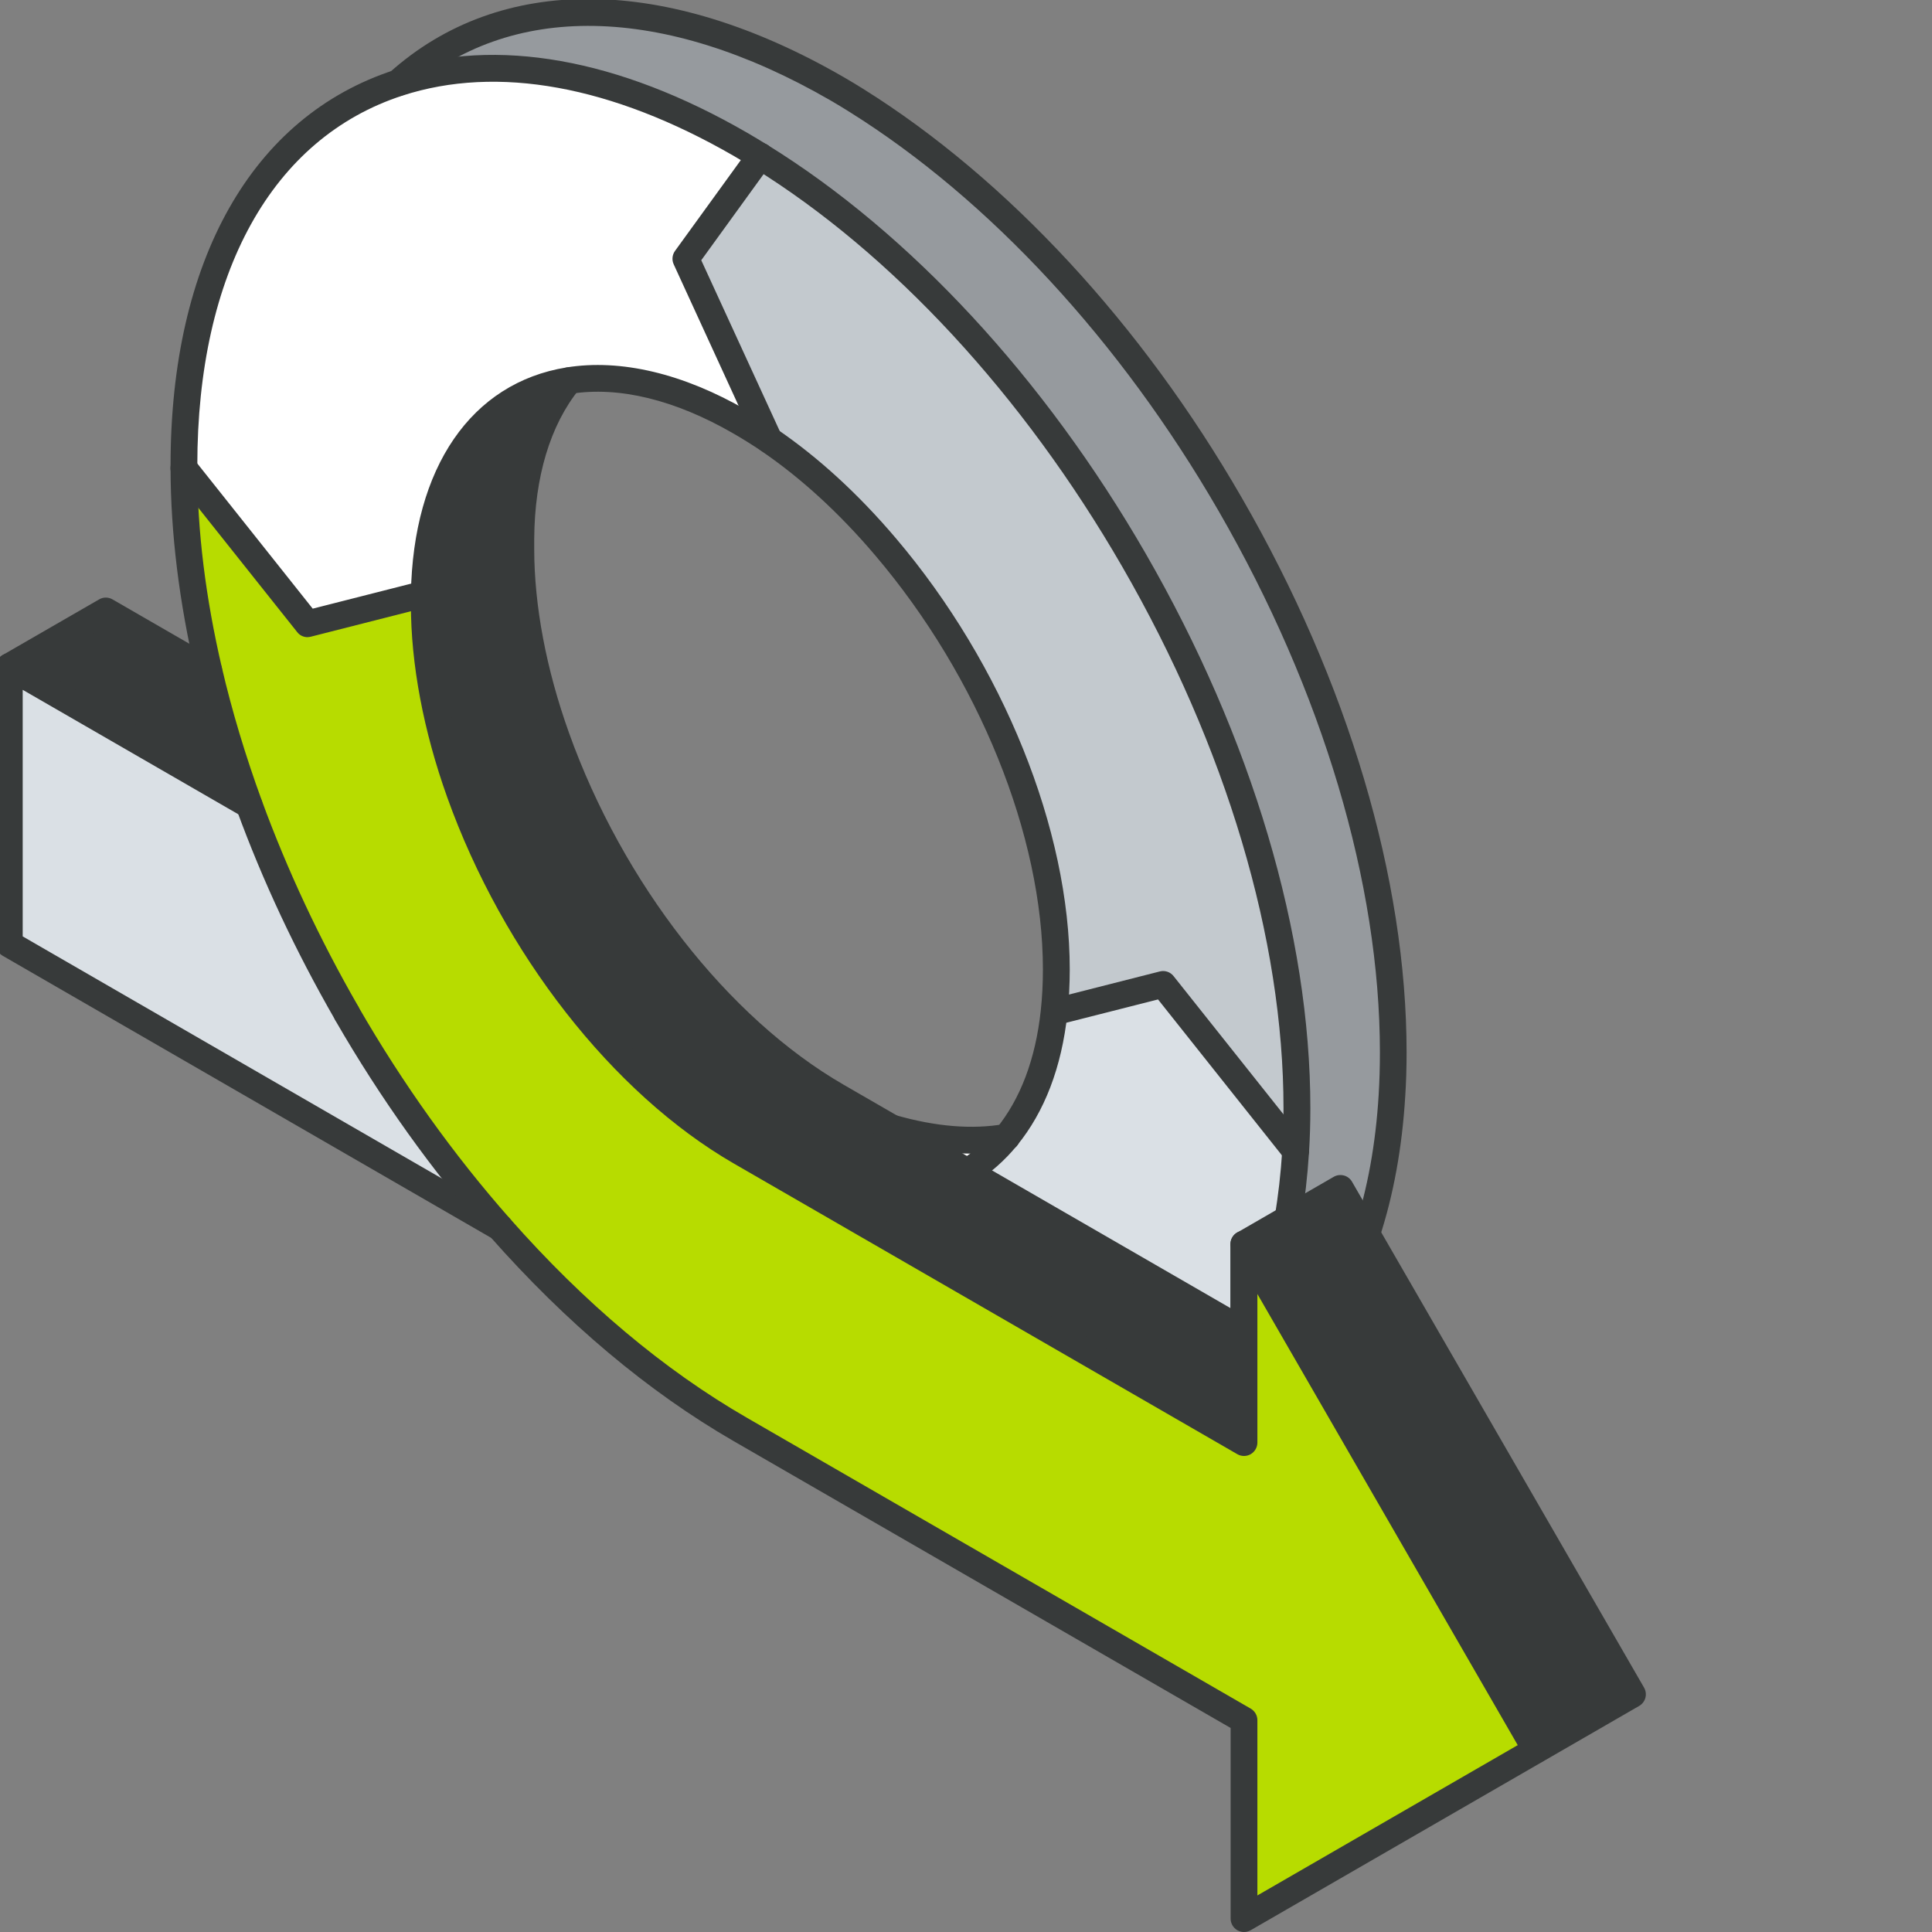
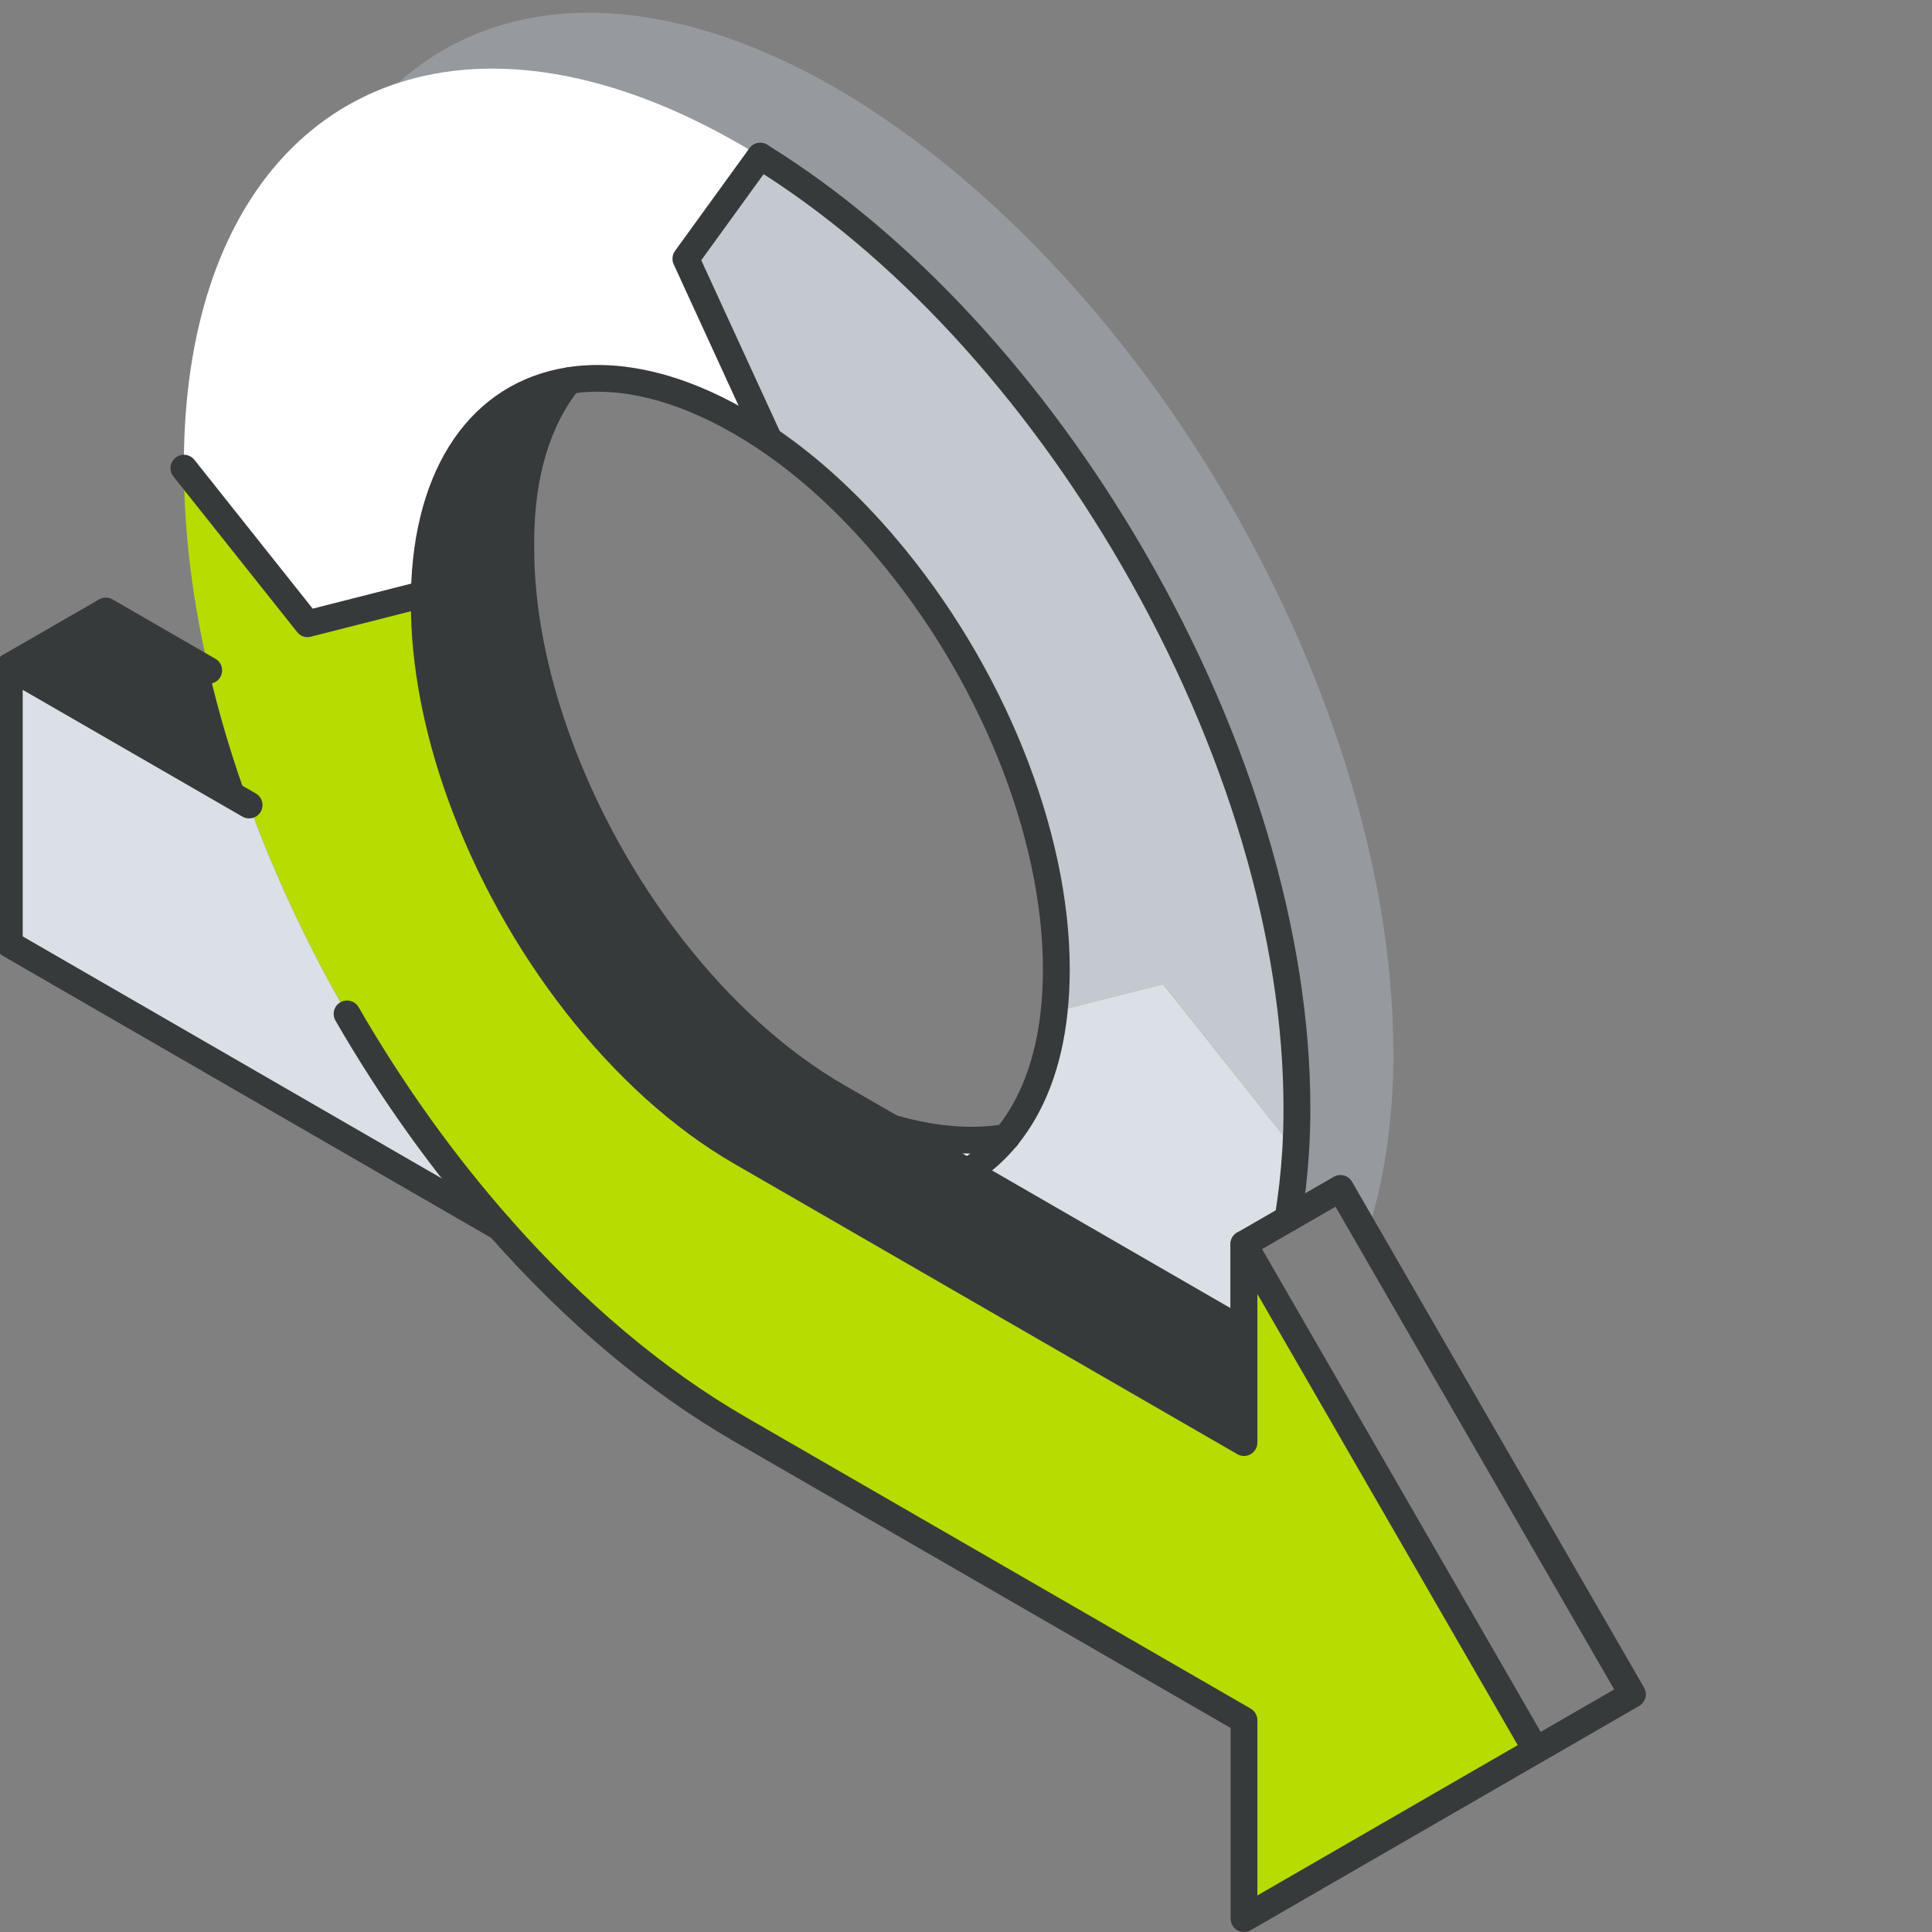
<svg xmlns="http://www.w3.org/2000/svg" width="100" height="100" viewBox="0 0 100 100" fill="none">
  <rect x="0" y="0" width="100" height="100" fill="#808080" stroke="none" />
  <g clip-path="url(#clip0_97_181)">
-     <path d="M70.746 63.88L84.492 87.698L79.502 90.579L64.39 64.393L69.379 61.512L70.746 63.88Z" fill="#373A3A" />
    <path d="M25.87 63.53C22.921 60.188 20.248 56.444 17.963 52.474L17.931 52.414C15.941 48.962 14.238 45.338 12.899 41.669C12.05 39.356 11.348 37.02 10.808 34.699C9.977 31.14 9.525 27.613 9.521 24.23L15.927 32.285L21.97 30.747C21.97 30.918 21.97 31.098 21.97 31.274C21.97 34.408 22.634 37.745 23.807 41.022C26.535 48.657 32.014 55.964 38.328 59.611L64.394 74.663V64.388L79.507 90.574L64.394 99.303V89.032L38.328 73.985C33.87 71.414 29.646 67.799 25.875 63.525L25.87 63.53Z" fill="#B7DC00" />
    <path d="M72.121 54.478C72.121 55.23 72.103 55.973 72.057 56.698C71.895 59.329 71.457 61.734 70.746 63.88L69.379 61.512L66.661 63.082C66.855 61.965 66.984 60.797 67.062 59.578C67.108 58.854 67.127 58.115 67.127 57.358C67.127 48.186 63.9 38.008 58.684 28.975C53.695 20.329 46.868 12.759 39.348 8.083C39.007 7.871 38.67 7.668 38.324 7.469C31.649 3.615 25.501 2.696 20.612 4.289C25.888 -0.456 34.105 -0.738 43.313 4.584C43.655 4.783 43.997 4.986 44.334 5.198C51.839 9.897 58.68 17.449 63.67 26.09C68.89 35.128 72.117 45.301 72.117 54.473L72.121 54.478Z" fill="#969A9E" />
    <path d="M67.127 57.358C67.127 58.111 67.108 58.854 67.062 59.578L60.203 50.951L54.572 52.382C54.645 51.676 54.687 50.947 54.687 50.176C54.687 42.887 51.096 34.482 45.847 28.306C44.006 26.136 41.961 24.239 39.796 22.762L35.498 13.396L39.348 8.083C46.881 12.741 53.694 20.329 58.684 28.975C63.9 38.013 67.127 48.186 67.127 57.358Z" fill="#C3C9CE" />
    <path d="M52.102 58.863C53.436 57.247 54.272 55.041 54.567 52.378L60.199 50.947L67.058 59.574C66.984 60.792 66.85 61.96 66.656 63.077L64.385 64.388V68.898L50.081 60.636C50.847 60.165 51.525 59.569 52.102 58.858V58.863Z" fill="#DAE0E5" />
    <path d="M64.39 68.907V74.672L38.324 59.62C32.009 55.973 26.53 48.666 23.802 41.032C22.63 37.754 21.965 34.417 21.965 31.283C21.965 31.107 21.965 30.927 21.965 30.757C22.08 24.322 25.016 20.412 29.438 19.701C27.906 21.599 26.978 24.363 26.955 27.872C26.955 28.042 26.955 28.222 26.955 28.398C26.955 31.532 27.619 34.869 28.792 38.147C31.515 45.781 36.999 53.088 43.313 56.735L64.385 68.903L64.39 68.907Z" fill="#373A3A" />
    <path d="M46.18 58.392C48.405 59.029 50.385 59.168 52.102 58.868C51.525 59.578 50.847 60.178 50.081 60.645L46.18 58.392Z" fill="white" />
    <path d="M29.438 19.701C25.016 20.408 22.043 24.322 21.965 30.757L15.922 32.294L9.516 24.239V24.105C9.516 13.47 13.864 6.491 20.608 4.294C25.496 2.701 31.644 3.62 38.319 7.474C38.665 7.677 39.002 7.875 39.344 8.088L35.494 13.401L39.791 22.766C39.307 22.439 38.818 22.134 38.319 21.843C35.06 19.96 32.004 19.291 29.433 19.706L29.438 19.701Z" fill="white" />
    <path d="M25.87 63.53L0.482 48.869V34.505L12.895 41.669C14.233 45.338 15.937 48.957 17.926 52.414L17.958 52.474C20.248 56.444 22.92 60.183 25.865 63.53H25.87Z" fill="#DAE0E5" />
    <path d="M12.895 41.669L0.482 34.505L5.477 31.624L10.804 34.699C11.344 37.02 12.045 39.356 12.895 41.669Z" fill="#373A3A" />
    <path d="M64.389 69.6C64.274 69.6 64.154 69.572 64.043 69.507L42.972 57.34C36.708 53.721 31.026 46.455 28.141 38.382C26.894 34.906 26.267 31.546 26.267 28.402V27.872C26.29 24.354 27.199 21.377 28.902 19.272C29.142 18.977 29.576 18.926 29.876 19.171C30.176 19.411 30.222 19.845 29.982 20.145C28.478 22.005 27.674 24.682 27.651 27.886V28.407C27.651 31.352 28.274 34.639 29.447 37.92C32.226 45.698 37.672 52.682 43.664 56.144L64.736 68.312C65.068 68.501 65.179 68.926 64.99 69.258C64.86 69.48 64.629 69.604 64.389 69.604V69.6Z" fill="#373A3A" />
    <path d="M50.284 59.712C48.94 59.712 47.505 59.495 45.986 59.057C45.617 58.951 45.405 58.568 45.511 58.198C45.617 57.829 46 57.617 46.369 57.723C48.437 58.314 50.325 58.471 51.982 58.18C52.398 58.106 52.799 58.438 52.799 58.863C52.799 59.223 52.527 59.518 52.176 59.551C51.567 59.657 50.934 59.708 50.279 59.708L50.284 59.712Z" fill="#373A3A" />
    <path d="M79.502 91.271C79.262 91.271 79.031 91.147 78.902 90.925L65.082 66.978V74.668C65.082 74.917 64.948 75.143 64.736 75.268C64.523 75.392 64.256 75.392 64.043 75.268L37.977 60.22C31.718 56.606 26.036 49.34 23.146 41.262C21.919 37.833 21.268 34.38 21.268 31.283C21.268 31.103 21.268 30.918 21.268 30.743C21.383 24.193 24.397 19.812 29.322 19.018C32.133 18.566 35.365 19.332 38.66 21.239C39.205 21.552 39.704 21.866 40.179 22.189C42.344 23.662 44.426 25.568 46.369 27.858C51.922 34.394 55.37 42.947 55.37 50.176C55.37 50.961 55.328 51.727 55.25 52.456C54.95 55.244 54.068 57.547 52.633 59.301C51.996 60.077 51.257 60.728 50.436 61.231C50.112 61.429 49.683 61.328 49.485 61.005C49.286 60.677 49.388 60.252 49.711 60.054C50.399 59.629 51.022 59.084 51.557 58.429C52.817 56.887 53.597 54.824 53.87 52.308C53.944 51.625 53.981 50.91 53.981 50.176C53.981 43.261 50.657 35.049 45.307 28.753C43.447 26.561 41.458 24.738 39.394 23.334C38.947 23.03 38.48 22.739 37.963 22.439C34.945 20.694 32.032 19.983 29.535 20.385C25.26 21.072 22.749 24.858 22.643 30.766C22.643 30.937 22.643 31.107 22.643 31.278C22.643 34.223 23.266 37.51 24.439 40.792C27.222 48.574 32.669 55.558 38.656 59.015L63.683 73.468V64.393C63.683 64.079 63.896 63.807 64.196 63.724C64.496 63.645 64.819 63.774 64.976 64.047L80.088 90.233C80.278 90.565 80.167 90.985 79.834 91.179C79.724 91.244 79.608 91.271 79.488 91.271H79.502Z" fill="#373A3A" />
-     <path d="M70.746 64.573C70.672 64.573 70.603 64.564 70.529 64.536C70.164 64.416 69.971 64.023 70.086 63.663C70.778 61.568 71.208 59.209 71.36 56.657C71.401 55.973 71.424 55.239 71.424 54.478C71.424 45.726 68.457 35.765 63.07 26.441C58.001 17.666 51.221 10.326 43.964 5.789C43.632 5.581 43.3 5.378 42.963 5.184C34.326 0.195 26.346 0.056 21.07 4.801C20.783 5.055 20.349 5.032 20.091 4.75C19.837 4.464 19.86 4.03 20.142 3.772C25.893 -1.403 34.465 -1.324 43.655 3.984C44.006 4.187 44.352 4.395 44.698 4.612C52.139 9.27 59.091 16.775 64.265 25.748C69.772 35.28 72.805 45.486 72.805 54.478C72.805 55.267 72.782 56.029 72.735 56.74C72.574 59.412 72.121 61.886 71.392 64.097C71.295 64.388 71.028 64.573 70.737 64.573H70.746Z" fill="#373A3A" />
    <path d="M10.804 35.391C10.689 35.391 10.569 35.363 10.458 35.299L5.477 32.423L0.829 35.105C0.497 35.299 0.072 35.183 -0.117 34.851C-0.307 34.519 -0.196 34.099 0.137 33.905L5.131 31.024C5.343 30.9 5.611 30.9 5.823 31.024L11.15 34.099C11.482 34.288 11.593 34.712 11.404 35.045C11.275 35.266 11.044 35.391 10.804 35.391Z" fill="#373A3A" />
-     <path d="M17.931 53.107C17.691 53.107 17.46 52.982 17.331 52.761C15.304 49.239 13.592 45.588 12.248 41.909C11.385 39.545 10.67 37.173 10.134 34.86C9.271 31.154 8.833 27.581 8.828 24.234V24.096C8.828 13.484 13.047 6.02 20.4 3.629C25.695 1.903 32.014 3.024 38.67 6.869C39.026 7.077 39.367 7.28 39.713 7.497C40.036 7.7 40.138 8.129 39.935 8.453C39.732 8.776 39.307 8.877 38.984 8.674C38.647 8.462 38.315 8.268 37.978 8.069C31.672 4.432 25.745 3.352 20.829 4.949C14.081 7.146 10.213 14.126 10.213 24.101V24.234C10.213 27.475 10.642 30.941 11.482 34.546C12.008 36.803 12.706 39.121 13.55 41.433C14.87 45.038 16.546 48.62 18.531 52.068C18.72 52.401 18.609 52.821 18.277 53.015C18.166 53.079 18.051 53.107 17.931 53.107Z" fill="#373A3A" />
    <path d="M66.661 63.774C66.619 63.774 66.582 63.774 66.541 63.765C66.162 63.7 65.913 63.34 65.978 62.967C66.162 61.905 66.291 60.751 66.37 59.537C66.412 58.844 66.434 58.111 66.434 57.363C66.434 48.611 63.471 38.654 58.084 29.326C52.965 20.459 46.18 13.124 38.984 8.674C38.66 8.471 38.559 8.046 38.762 7.723C38.965 7.4 39.39 7.299 39.718 7.497C47.108 12.067 54.059 19.568 59.289 28.633C64.791 38.17 67.824 48.371 67.824 57.363C67.824 58.138 67.801 58.9 67.755 59.624C67.676 60.885 67.538 62.089 67.349 63.202C67.288 63.539 66.998 63.774 66.665 63.774H66.661Z" fill="#373A3A" />
-     <path d="M67.062 60.271C66.859 60.271 66.656 60.183 66.518 60.008L59.94 51.731L54.742 53.051C54.373 53.144 53.995 52.922 53.902 52.553C53.81 52.184 54.032 51.805 54.401 51.713L60.032 50.282C60.295 50.213 60.577 50.31 60.743 50.522L67.602 59.149C67.842 59.449 67.791 59.883 67.492 60.123C67.362 60.225 67.21 60.275 67.062 60.275V60.271Z" fill="#373A3A" />
    <path d="M39.796 23.45C39.533 23.45 39.284 23.302 39.169 23.048L34.871 13.682C34.765 13.456 34.793 13.188 34.94 12.985L38.79 7.672C39.016 7.363 39.446 7.294 39.755 7.52C40.064 7.746 40.133 8.176 39.907 8.485L36.297 13.47L40.429 22.466C40.59 22.813 40.438 23.223 40.087 23.385C39.995 23.427 39.898 23.45 39.801 23.45H39.796Z" fill="#373A3A" />
    <path d="M15.923 32.981C15.715 32.981 15.512 32.889 15.383 32.718L8.976 24.664C8.736 24.364 8.787 23.93 9.087 23.69C9.387 23.45 9.821 23.5 10.061 23.8L16.186 31.504L21.794 30.078C22.163 29.986 22.542 30.207 22.634 30.577C22.727 30.946 22.505 31.324 22.136 31.417L16.094 32.954C16.038 32.968 15.978 32.977 15.923 32.977V32.981Z" fill="#373A3A" />
-     <path d="M25.87 64.222C25.755 64.222 25.635 64.194 25.524 64.13L0.136 49.469C-0.076 49.345 -0.21 49.119 -0.21 48.869V34.505C-0.21 34.255 -0.076 34.029 0.136 33.905C0.349 33.78 0.616 33.78 0.829 33.905L13.241 41.069C13.573 41.258 13.684 41.682 13.495 42.015C13.305 42.347 12.881 42.458 12.548 42.269L1.175 35.705V48.468L26.216 62.93C26.549 63.119 26.659 63.543 26.47 63.876C26.341 64.097 26.11 64.222 25.87 64.222Z" fill="#373A3A" />
+     <path d="M25.87 64.222C25.755 64.222 25.635 64.194 25.524 64.13L0.136 49.469C-0.076 49.345 -0.21 49.119 -0.21 48.869V34.505C-0.21 34.255 -0.076 34.029 0.136 33.905C0.349 33.78 0.616 33.78 0.829 33.905L13.241 41.069C13.573 41.258 13.684 41.682 13.495 42.015C13.305 42.347 12.881 42.458 12.548 42.269L1.175 35.705V48.468L26.216 62.93C26.549 63.119 26.659 63.543 26.47 63.876C26.341 64.097 26.11 64.222 25.87 64.222" fill="#373A3A" />
    <path d="M64.39 100C64.27 100 64.15 99.968 64.043 99.908C63.831 99.783 63.697 99.557 63.697 99.308V89.439L37.977 74.594C33.555 72.041 29.309 68.473 25.353 63.991C22.38 60.622 19.694 56.864 17.363 52.825C17.173 52.493 17.284 52.073 17.617 51.879C17.949 51.69 18.373 51.801 18.563 52.133C20.848 56.093 23.479 59.772 26.391 63.073C30.246 67.444 34.377 70.915 38.67 73.389L64.736 88.437C64.948 88.562 65.082 88.788 65.082 89.037V98.108L83.55 87.445L69.126 62.459L64.736 64.993C64.403 65.187 63.983 65.071 63.789 64.739C63.6 64.407 63.711 63.987 64.043 63.793L69.033 60.912C69.19 60.82 69.379 60.797 69.559 60.843C69.735 60.889 69.887 61.005 69.98 61.166L85.097 87.352C85.286 87.685 85.175 88.105 84.843 88.299L64.736 99.908C64.63 99.968 64.51 100 64.39 100Z" fill="#373A3A" />
  </g>
  <defs>
    <clipPath id="clip0_97_181">
      <rect width="100" height="100" fill="white" />
    </clipPath>
  </defs>
</svg>